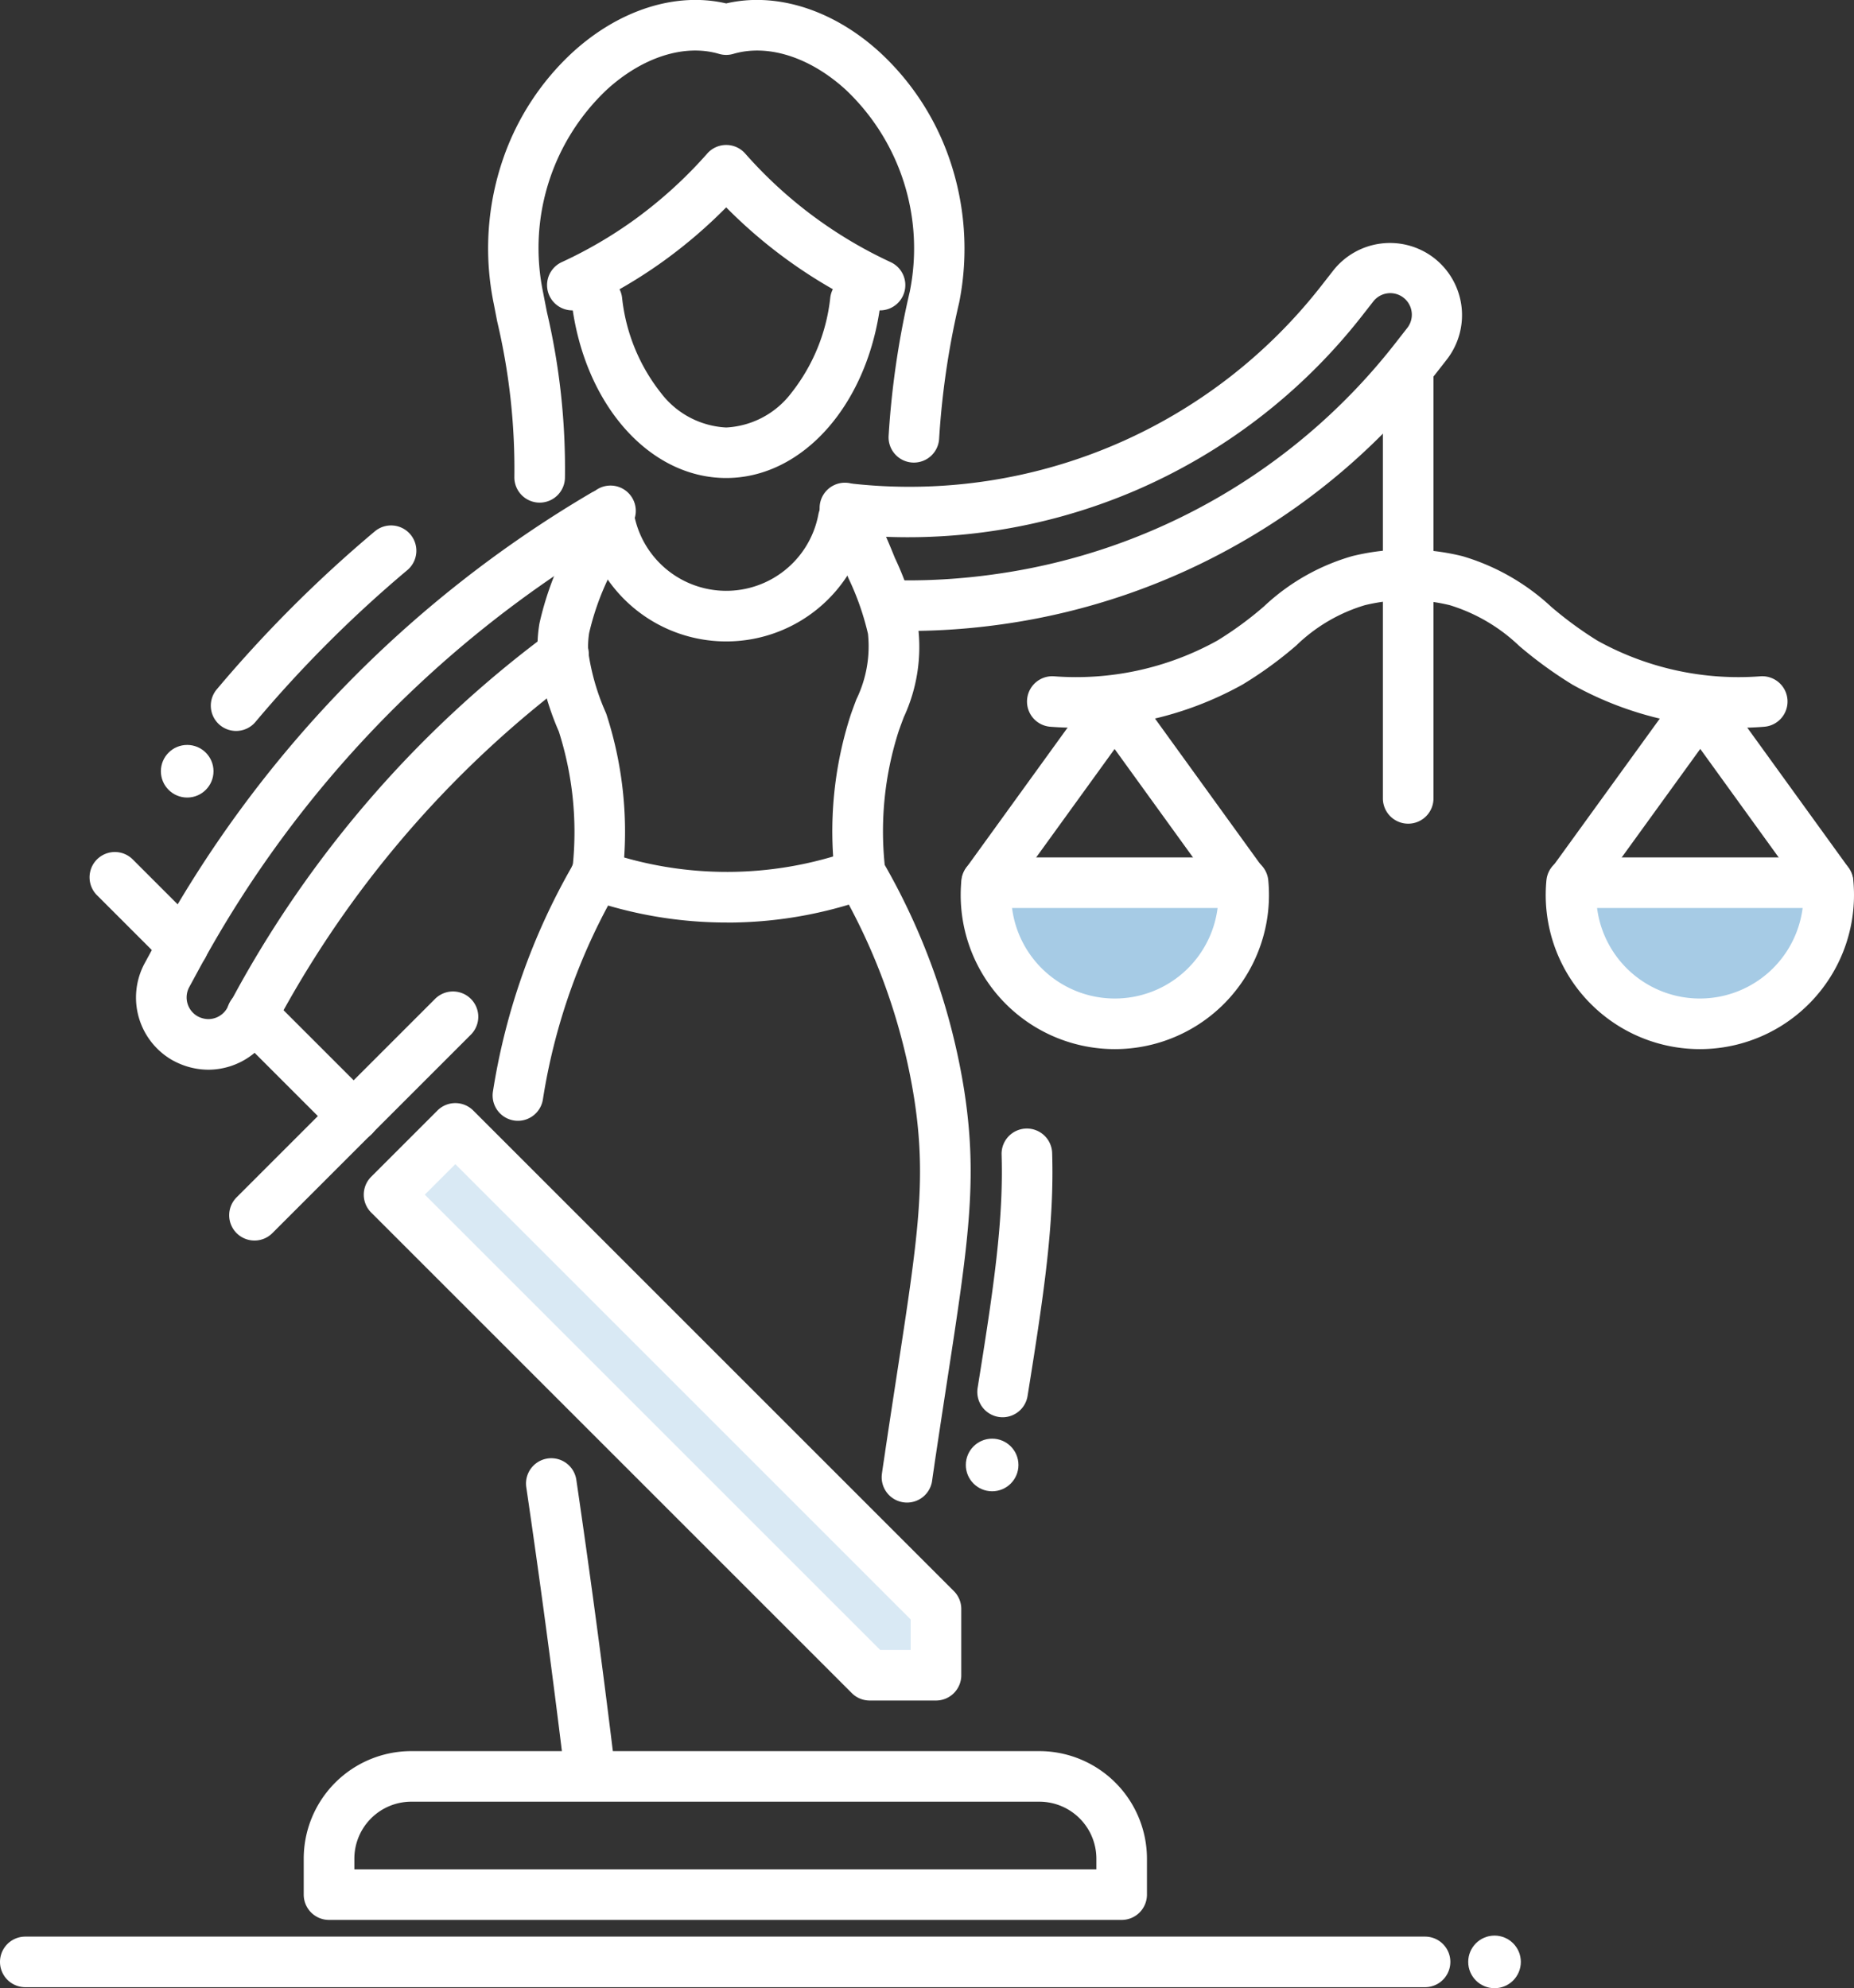
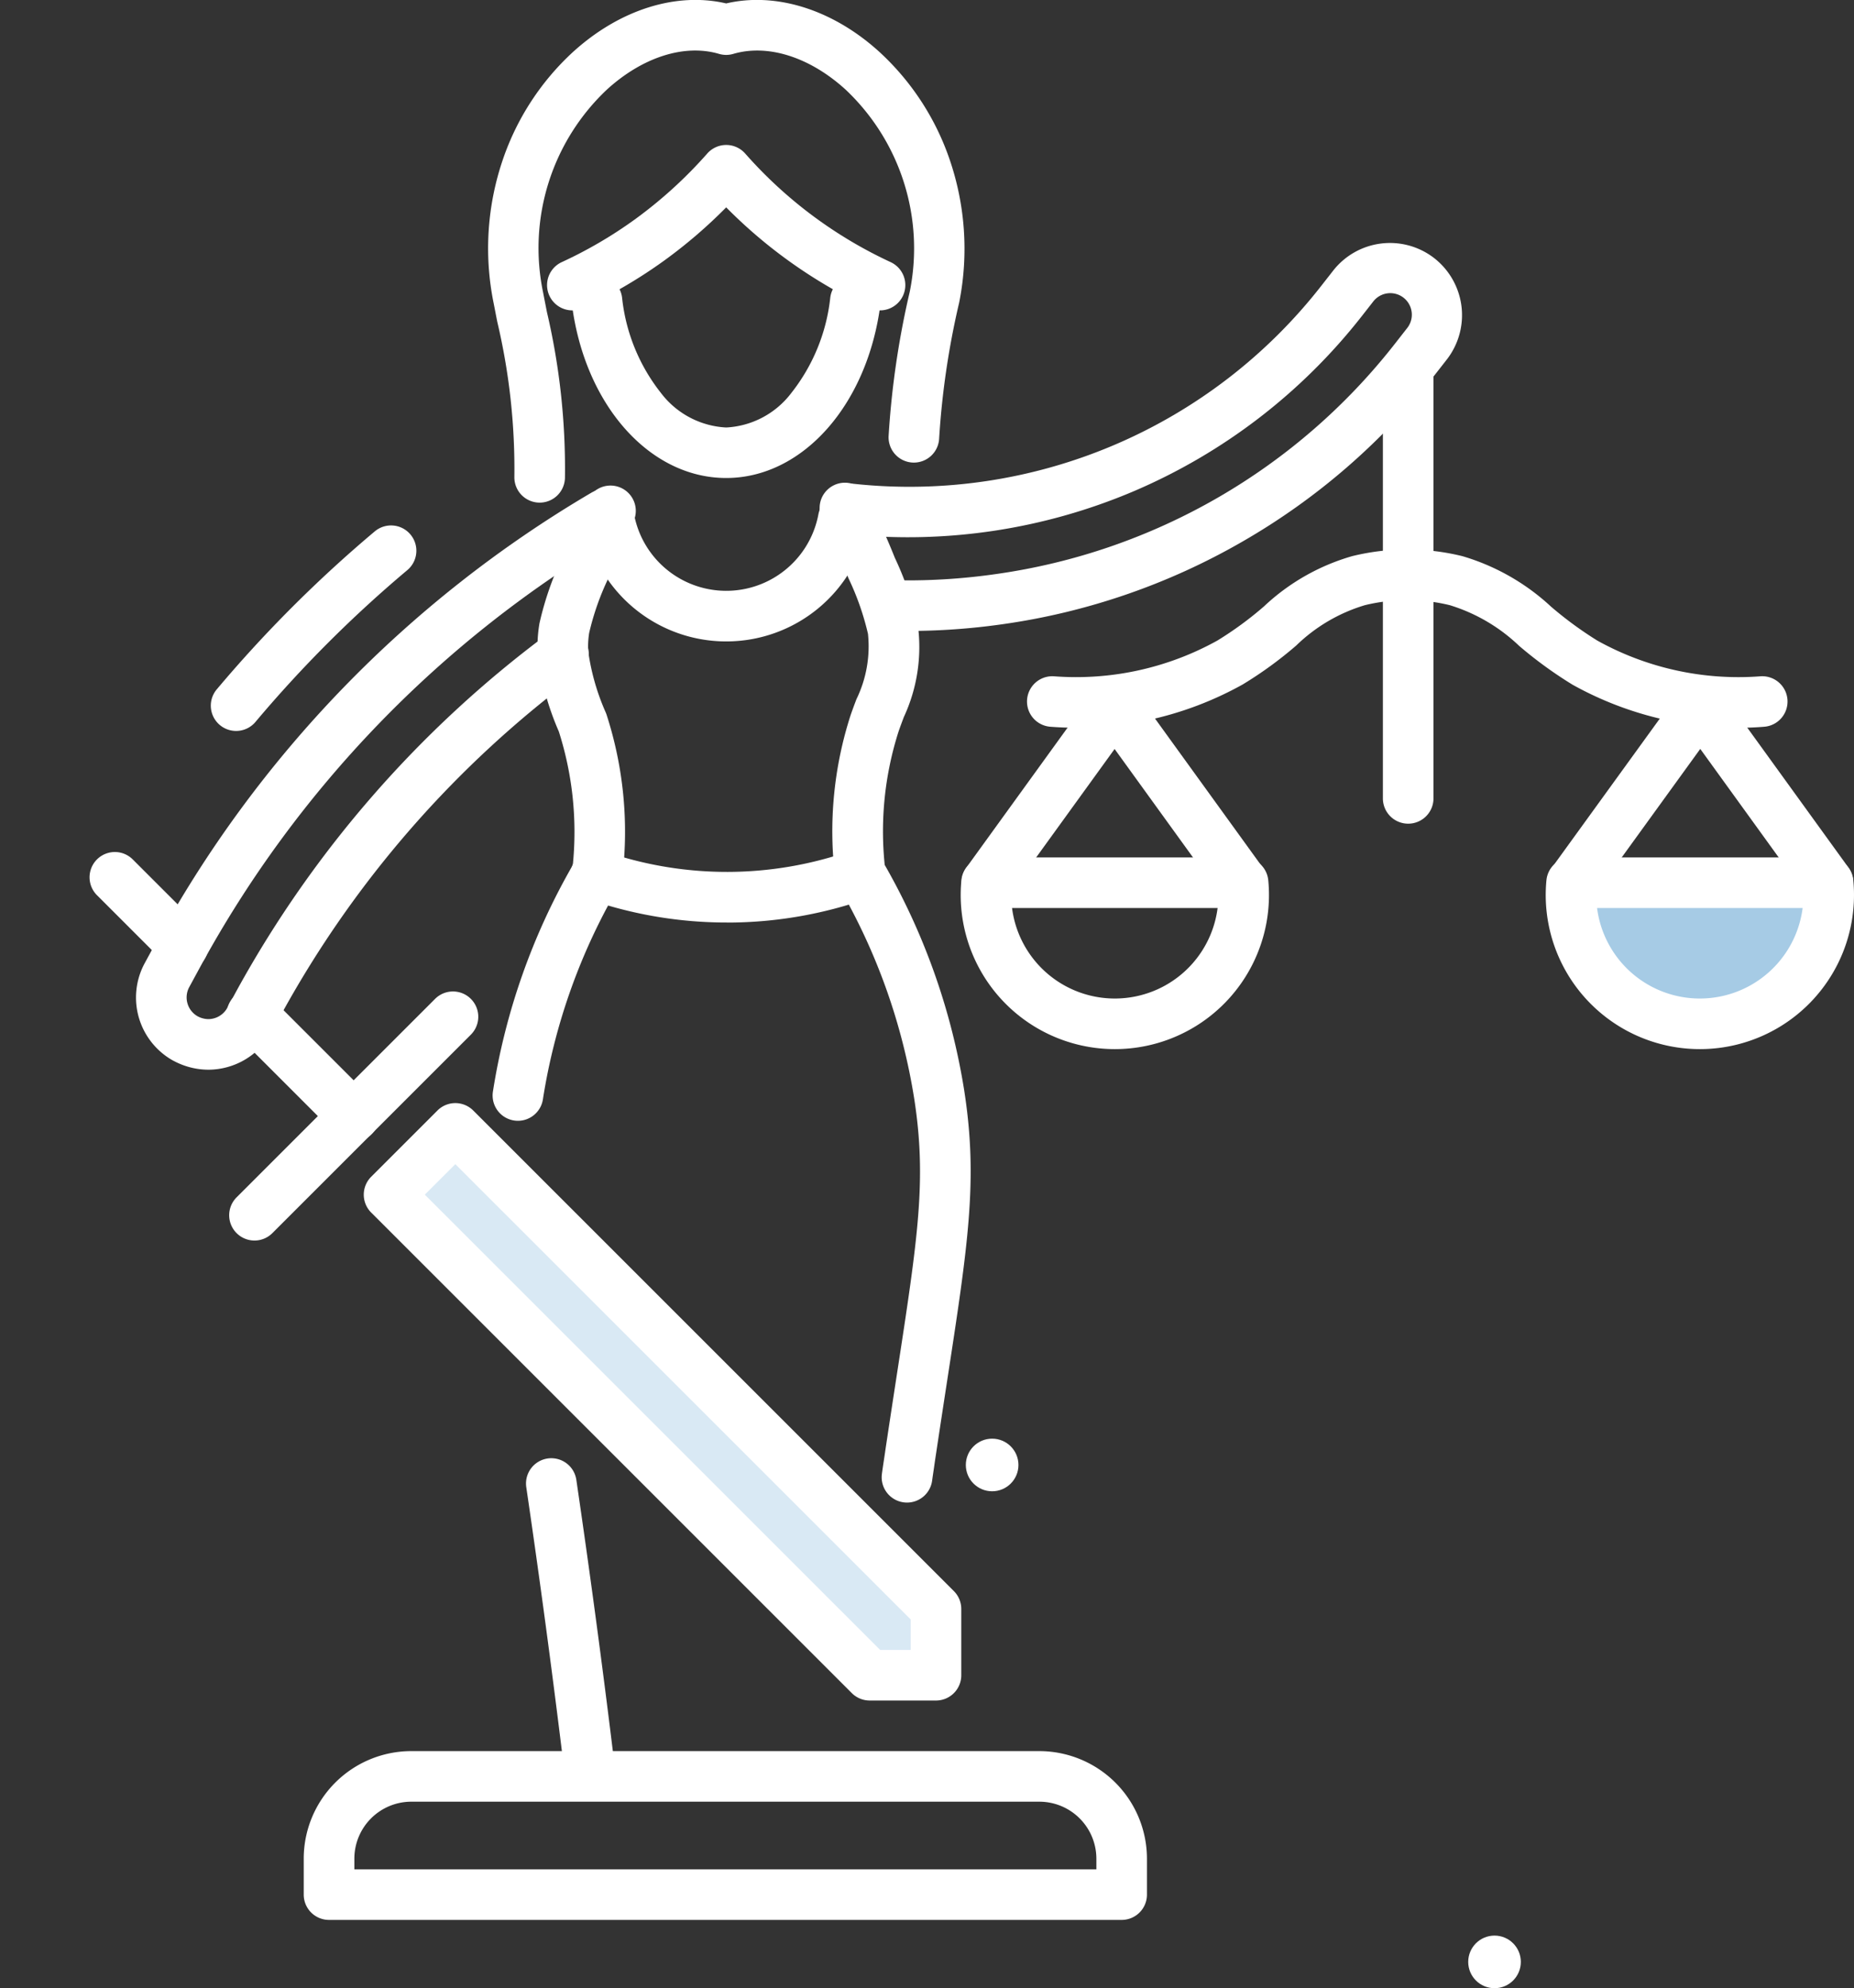
<svg xmlns="http://www.w3.org/2000/svg" width="150.028" height="160.907" viewBox="0 0 150.028 160.907">
  <rect x="0" y="0" width="150.028" height="160.907" fill="#333333" stroke="none" />
  <defs>
    <style>
            .cls-1{fill:#fff}.cls-2{fill:#a6cbe5}
        </style>
  </defs>
  <g id="text" transform="translate(-9 -4.153)">
    <path id="Pfad_9" data-name="Pfad 9" class="cls-1" d="M64.717 49.962h-.4a2.047 2.047 0 0 1 .031-4.094 50.274 50.274 0 0 0 7.434-.5 49.782 49.782 0 0 0 32.4-18.7l.927-1.186a1.744 1.744 0 1 0-2.738-2.159l-.928 1.187a46.726 46.726 0 0 1-18.481 14.164 46.723 46.723 0 0 1-23 3.459.685.685 0 0 0-.109 0 2.047 2.047 0 0 1-.358-4.078 4.79 4.79 0 0 1 .836 0h.032a42.282 42.282 0 0 0 37.852-16.064l.927-1.185a5.841 5.841 0 0 1 8.11-1.072l.009.007a5.855 5.855 0 0 1 1.07 8.268L107.4 29.2a53.869 53.869 0 0 1-15.56 13.509 53.867 53.867 0 0 1-19.486 6.713 54.4 54.4 0 0 1-7.637.54z" transform="translate(17.735 5.255)" />
    <path id="Pfad_10" data-name="Pfad 10" class="cls-1" d="M55.4 36.876c-6.2 0-11.447-5.918-12.484-14.071a2.047 2.047 0 1 1 4.061-.517 14.966 14.966 0 0 0 3.14 7.7 7.072 7.072 0 0 0 5.283 2.8 7.063 7.063 0 0 0 5.277-2.8 15.044 15.044 0 0 0 3.146-7.7 2.047 2.047 0 1 1 4.06.524C66.832 30.96 61.581 36.876 55.4 36.876z" transform="translate(12.363 5.962)" />
    <path id="Pfad_11" data-name="Pfad 11" class="cls-1" d="M42.114 44.831a2.047 2.047 0 0 1-2.047-2.047A51.843 51.843 0 0 0 38.685 30.2c-.1-.5-.2-1.038-.314-1.605a22.24 22.24 0 0 1 .782-11.58 21.052 21.052 0 0 1 5.64-8.639c3.774-3.441 8.37-4.89 12.415-3.946 4.045-.942 8.64.5 12.413 3.938a21.078 21.078 0 0 1 5.65 8.639 22.292 22.292 0 0 1 .8 11.587l-.017.078a65.819 65.819 0 0 0-1.614 10.976 2.047 2.047 0 1 1-4.086-.252 69.925 69.925 0 0 1 1.705-11.616 17.667 17.667 0 0 0-5.194-16.38c-2.888-2.629-6.283-3.708-9.08-2.886a2.047 2.047 0 0 1-1.155 0c-2.8-.823-6.189.258-9.078 2.892a17.631 17.631 0 0 0-5.162 16.408c.11.569.215 1.1.313 1.6a55.6 55.6 0 0 1 1.458 13.368 2.047 2.047 0 0 1-2.047 2.049z" transform="translate(10.556)" />
    <path id="Pfad_12" data-name="Pfad 12" class="cls-1" d="M43.488 26.138a2.047 2.047 0 0 1-.858-3.907 35.263 35.263 0 0 0 5.894-3.443 36.064 36.064 0 0 0 5.876-5.344 2.047 2.047 0 0 1 1.536-.694 2.047 2.047 0 0 1 1.536.695 35.633 35.633 0 0 0 5.884 5.342 35.745 35.745 0 0 0 5.886 3.446 2.047 2.047 0 0 1-1.721 3.715 39.847 39.847 0 0 1-6.561-3.842 39.731 39.731 0 0 1-5.027-4.306 40.178 40.178 0 0 1-5.007 4.3 39.375 39.375 0 0 1-6.583 3.846 2.039 2.039 0 0 1-.855.192z" transform="translate(11.831 3.135)" />
    <path id="Pfad_13" data-name="Pfad 13" class="cls-1" d="M64.672 115.317A2.049 2.049 0 0 1 62.64 113c.052-.389.108-.762.163-1.123l.1-.67v-.013c.34-2.278.662-4.372.945-6.218 1.712-11.14 2.42-15.752 1.417-22.286a49.612 49.612 0 0 0-6.16-17.3 2.047 2.047 0 0 1-.264-.792A30.6 30.6 0 0 1 60.1 51.616l.015-.046c.151-.436.31-.858.464-1.267a9.775 9.775 0 0 0 .935-5.293 21.954 21.954 0 0 0-1.559-4.459q-.03-.063-.056-.129c-.724-1.834-1.466-3.387-2.007-4.521l-.092-.193a2.047 2.047 0 0 1 3.695-1.763l.092.192c.561 1.175 1.328 2.78 2.1 4.719a26.054 26.054 0 0 1 1.836 5.3q.013.057.023.116a13.46 13.46 0 0 1-1.131 7.475c-.148.394-.288.766-.419 1.144a26.518 26.518 0 0 0-1.128 10.82 53.686 53.686 0 0 1 6.448 18.345v.009c1.1 7.158.311 12.29-1.417 23.534-.283 1.841-.6 3.928-.942 6.195-.033.229-.068.461-.1.7-.052.344-.105.7-.153 1.053a2.048 2.048 0 0 1-2.032 1.77z" transform="translate(17.724 10.44)" />
    <path id="Pfad_14" data-name="Pfad 14" class="cls-1" d="M40.26 84.358a2.049 2.049 0 0 1-2.025-2.365A53.23 53.23 0 0 1 44.7 63.659a26.719 26.719 0 0 0-1.133-10.809 22.616 22.616 0 0 1-1.695-6.063q-.011-.08-.015-.161a11.456 11.456 0 0 1 .133-2.46q.01-.063.024-.125a25.478 25.478 0 0 1 1.841-5.3c.669-1.657 1.269-2.95 1.752-3.992l.282-.609a2.047 2.047 0 1 1 3.72 1.71l-.288.622c-.494 1.065-1.054 2.271-1.693 3.86q-.025.061-.053.121a21.377 21.377 0 0 0-1.554 4.431 7.357 7.357 0 0 0-.08 1.441 18.526 18.526 0 0 0 1.414 4.968 2.051 2.051 0 0 1 .077.2 30.8 30.8 0 0 1 1.286 13.048 2.047 2.047 0 0 1-.267.8 49.16 49.16 0 0 0-6.172 17.284 2.048 2.048 0 0 1-2.019 1.733z" transform="translate(10.653 10.502)" />
    <path id="Pfad_15" data-name="Pfad 15" class="cls-1" d="M45.21 116.846a2.047 2.047 0 0 1-2.029-1.8 916.95 916.95 0 0 0-2.969-22.073 2.047 2.047 0 0 1 4.051-.592 925.593 925.593 0 0 1 2.981 22.17 2.049 2.049 0 0 1-2.035 2.295z" transform="translate(11.375 31.538)" />
    <path id="Pfad_16" data-name="Pfad 16" class="cls-1" d="M55.146 45.412h-.068a11.678 11.678 0 0 1-11.436-9.649 2.047 2.047 0 1 1 4.032-.712 7.588 7.588 0 0 0 14.928.086 2.047 2.047 0 1 1 4.023.759 11.678 11.678 0 0 1-11.479 9.516z" transform="translate(12.622 10.652)" />
    <path id="Pfad_17" data-name="Pfad 17" class="cls-1" d="M22.915 80.143H22.9a5.97 5.97 0 0 1-2.809-.728h-.008a5.841 5.841 0 0 1-2.332-7.858l.008-.015.86-1.583a94.857 94.857 0 0 1 35.274-36.5 2.047 2.047 0 1 1 2.075 3.529 90.762 90.762 0 0 0-33.753 34.92l-.855 1.575a1.755 1.755 0 0 0 .7 2.341 1.862 1.862 0 0 0 .863.225 1.763 1.763 0 0 0 1.52-.895l.839-1.544.006-.011a89.824 89.824 0 0 1 25.133-28.754 2.047 2.047 0 1 1 2.439 3.288 85.147 85.147 0 0 0-23.989 27.44l-.843 1.55-.011.02a5.861 5.861 0 0 1-5.1 3z" transform="translate(2.94 10.582)" />
    <path id="Linie_1" data-name="Linie 1" class="cls-1" d="M.547 36.711A2.047 2.047 0 0 1-1.5 34.664V.547a2.047 2.047 0 0 1 4.094 0v34.117a2.047 2.047 0 0 1-2.047 2.047z" transform="translate(122.405 34.103)" />
    <path id="Pfad_18" data-name="Pfad 18" class="cls-1" d="M127.473 51.168a27.588 27.588 0 0 1-13.423-3.482l-.05-.031a33.811 33.811 0 0 1-4.279-3.116 14.094 14.094 0 0 0-5.608-3.292 14.537 14.537 0 0 0-6.88 0 13.517 13.517 0 0 0-5.539 3.253 31.859 31.859 0 0 1-4.341 3.161l-.043.024a27.657 27.657 0 0 1-15.516 3.4 2.047 2.047 0 1 1 .3-4.083 23.573 23.573 0 0 0 13.2-2.889 28.184 28.184 0 0 0 3.782-2.772 17.4 17.4 0 0 1 7.134-4.064l.023-.006a18.648 18.648 0 0 1 8.865 0l.04.01a17.993 17.993 0 0 1 7.167 4.087 30.139 30.139 0 0 0 3.752 2.749 23.517 23.517 0 0 0 13.182 2.885 2.047 2.047 0 0 1 .306 4.083q-1.033.083-2.072.083z" transform="translate(22.21 11.885)" />
-     <path id="Pfad_19" data-name="Pfad 19" class="cls-2" d="M67.513 56.5a10.426 10.426 0 1 0 20.757 0z" transform="translate(21.322 19.091)" />
    <path id="Pfad_19_-_Kontur" data-name="Pfad 19 - Kontur" class="cls-1" d="M68.06 55h20.757a2.047 2.047 0 0 1 2.038 1.851 12.473 12.473 0 1 1-24.832 0A2.047 2.047 0 0 1 68.06 55zm18.7 4.094H70.121a8.384 8.384 0 0 0 16.634 0z" transform="translate(20.775 18.544)" />
    <path id="Pfad_20" data-name="Pfad 20" class="cls-2" d="M122.96 56.5a10.426 10.426 0 1 1-20.757 0h20.743z" transform="translate(33.973 19.091)" />
    <path id="Pfad_20_-_Kontur" data-name="Pfad 20 - Kontur" class="cls-1" d="M102.75 55h20.757a2.047 2.047 0 0 1 2.038 1.851 12.473 12.473 0 1 1-24.832 0A2.047 2.047 0 0 1 102.75 55zm18.7 4.094h-16.639a8.384 8.384 0 0 0 16.634 0z" transform="translate(33.426 18.544)" />
    <path id="Pfad_21" data-name="Pfad 21" class="cls-1" d="M88.73 62.893a2.044 2.044 0 0 1-1.661-.848L78.4 50.051l-8.674 11.994a2.047 2.047 0 0 1-3.318-2.4l10.331-14.287a2.047 2.047 0 0 1 3.318 0l10.33 14.288a2.047 2.047 0 0 1-1.657 3.247z" transform="translate(20.795 14.718)" />
    <path id="Pfad_22" data-name="Pfad 22" class="cls-1" d="M123.464 62.893a2.044 2.044 0 0 1-1.661-.848l-8.673-12-8.685 12a2.047 2.047 0 1 1-3.316-2.4l10.344-14.288a2.047 2.047 0 0 1 1.658-.847 2.047 2.047 0 0 1 1.658.848l10.331 14.288a2.047 2.047 0 0 1-1.657 3.247z" transform="translate(33.457 14.718)" />
    <path id="Pfad_23" data-name="Pfad 23" d="M76.327 109.964v5.363h-5.363L32.07 76.433l5.363-5.363z" transform="translate(8.413 24.404)" style="fill:#d9e9f4" />
    <path id="Pfad_23_-_Kontur" data-name="Pfad 23 - Kontur" class="cls-1" d="M76.874 117.921h-5.363a2.047 2.047 0 0 1-1.447-.6L31.17 78.428a2.047 2.047 0 0 1 0-2.895l5.363-5.363a2.047 2.047 0 0 1 2.895 0l38.894 38.894a2.047 2.047 0 0 1 .6 1.447v5.363a2.047 2.047 0 0 1-2.048 2.047zm-4.515-4.094h2.468v-2.468L37.98 74.512l-2.468 2.468z" transform="translate(7.866 23.857)" />
    <path id="Linie_2" data-name="Linie 2" class="cls-1" d="M.547 18.657A2.047 2.047 0 0 1-.9 15.162L15.162-.9a2.047 2.047 0 0 1 2.895 2.895L1.995 18.057a2.041 2.041 0 0 1-1.448.6z" transform="translate(29.046 85.893)" />
    <path id="Linie_3" data-name="Linie 3" class="cls-1" d="M6.074 8.121a2.041 2.041 0 0 1-1.447-.6L-.9 1.995A2.047 2.047 0 0 1 1.995-.9l5.527 5.527a2.047 2.047 0 0 1-1.448 3.494z" transform="translate(17.747 74.607)" />
    <path id="Linie_4" data-name="Linie 4" class="cls-1" d="M8.79 10.837a2.041 2.041 0 0 1-1.447-.6L-.9 1.995A2.047 2.047 0 0 1 1.995-.9l8.243 8.243a2.047 2.047 0 0 1-1.448 3.494z" transform="translate(28.841 85.702)" />
    <path id="Pfad_24" data-name="Pfad 24" class="cls-1" d="M35.7 108h50.838a8.717 8.717 0 0 1 8.707 8.707v2.907a2.047 2.047 0 0 1-2.047 2.047H29.057a2.047 2.047 0 0 1-2.047-2.047v-2.894A8.707 8.707 0 0 1 35.7 108zm55.452 9.566v-.86a4.618 4.618 0 0 0-4.613-4.613H35.707a4.613 4.613 0 0 0-4.6 4.622v.85z" transform="translate(6.568 37.872)" />
-     <path id="Linie_5" data-name="Linie 5" class="cls-1" d="M113.817 2.594H.547a2.047 2.047 0 0 1 0-4.094h113.27a2.047 2.047 0 1 1 0 4.094z" transform="translate(10.5 162.384)" />
-     <path id="Pfad_25" data-name="Pfad 25" class="cls-1" d="M69 94.44a2.049 2.049 0 0 1-2.024-2.372c1.315-8.178 2.1-13.529 1.94-18.869a2.047 2.047 0 1 1 4.092-.124c.172 5.7-.637 11.225-1.99 19.643A2.048 2.048 0 0 1 69 94.44z" transform="translate(21.134 24.412)" />
    <path id="Pfad_26" data-name="Pfad 26" class="cls-1" d="M23.546 51.942a2.047 2.047 0 0 1-1.566-3.364A104.83 104.83 0 0 1 34.758 35.8a2.047 2.047 0 1 1 2.634 3.134 100.724 100.724 0 0 0-12.278 12.278 2.043 2.043 0 0 1-1.568.73z" transform="translate(4.559 11.367)" />
    <path id="Pfad_27" data-name="Pfad 27" class="cls-1" d="M55.478 60.452a34.139 34.139 0 0 1-11.254-1.9 2.047 2.047 0 1 1 1.346-3.866 30.237 30.237 0 0 0 20-.064 2.047 2.047 0 1 1 1.371 3.858 34.141 34.141 0 0 1-11.352 1.976z" transform="translate(12.345 18.361)" />
    <circle id="Ellipse_1" data-name="Ellipse 1" class="cls-1" cx="2.129" cy="2.129" r="2.129" transform="translate(127.81 160.802)" />
    <circle id="Ellipse_2" data-name="Ellipse 2" class="cls-1" cx="2.129" cy="2.129" r="2.129" transform="translate(87.156 120.585)" />
-     <circle id="Ellipse_3" data-name="Ellipse 3" class="cls-1" cx="2.129" cy="2.129" r="2.129" transform="translate(22.019 64.441)" />
  </g>
</svg>